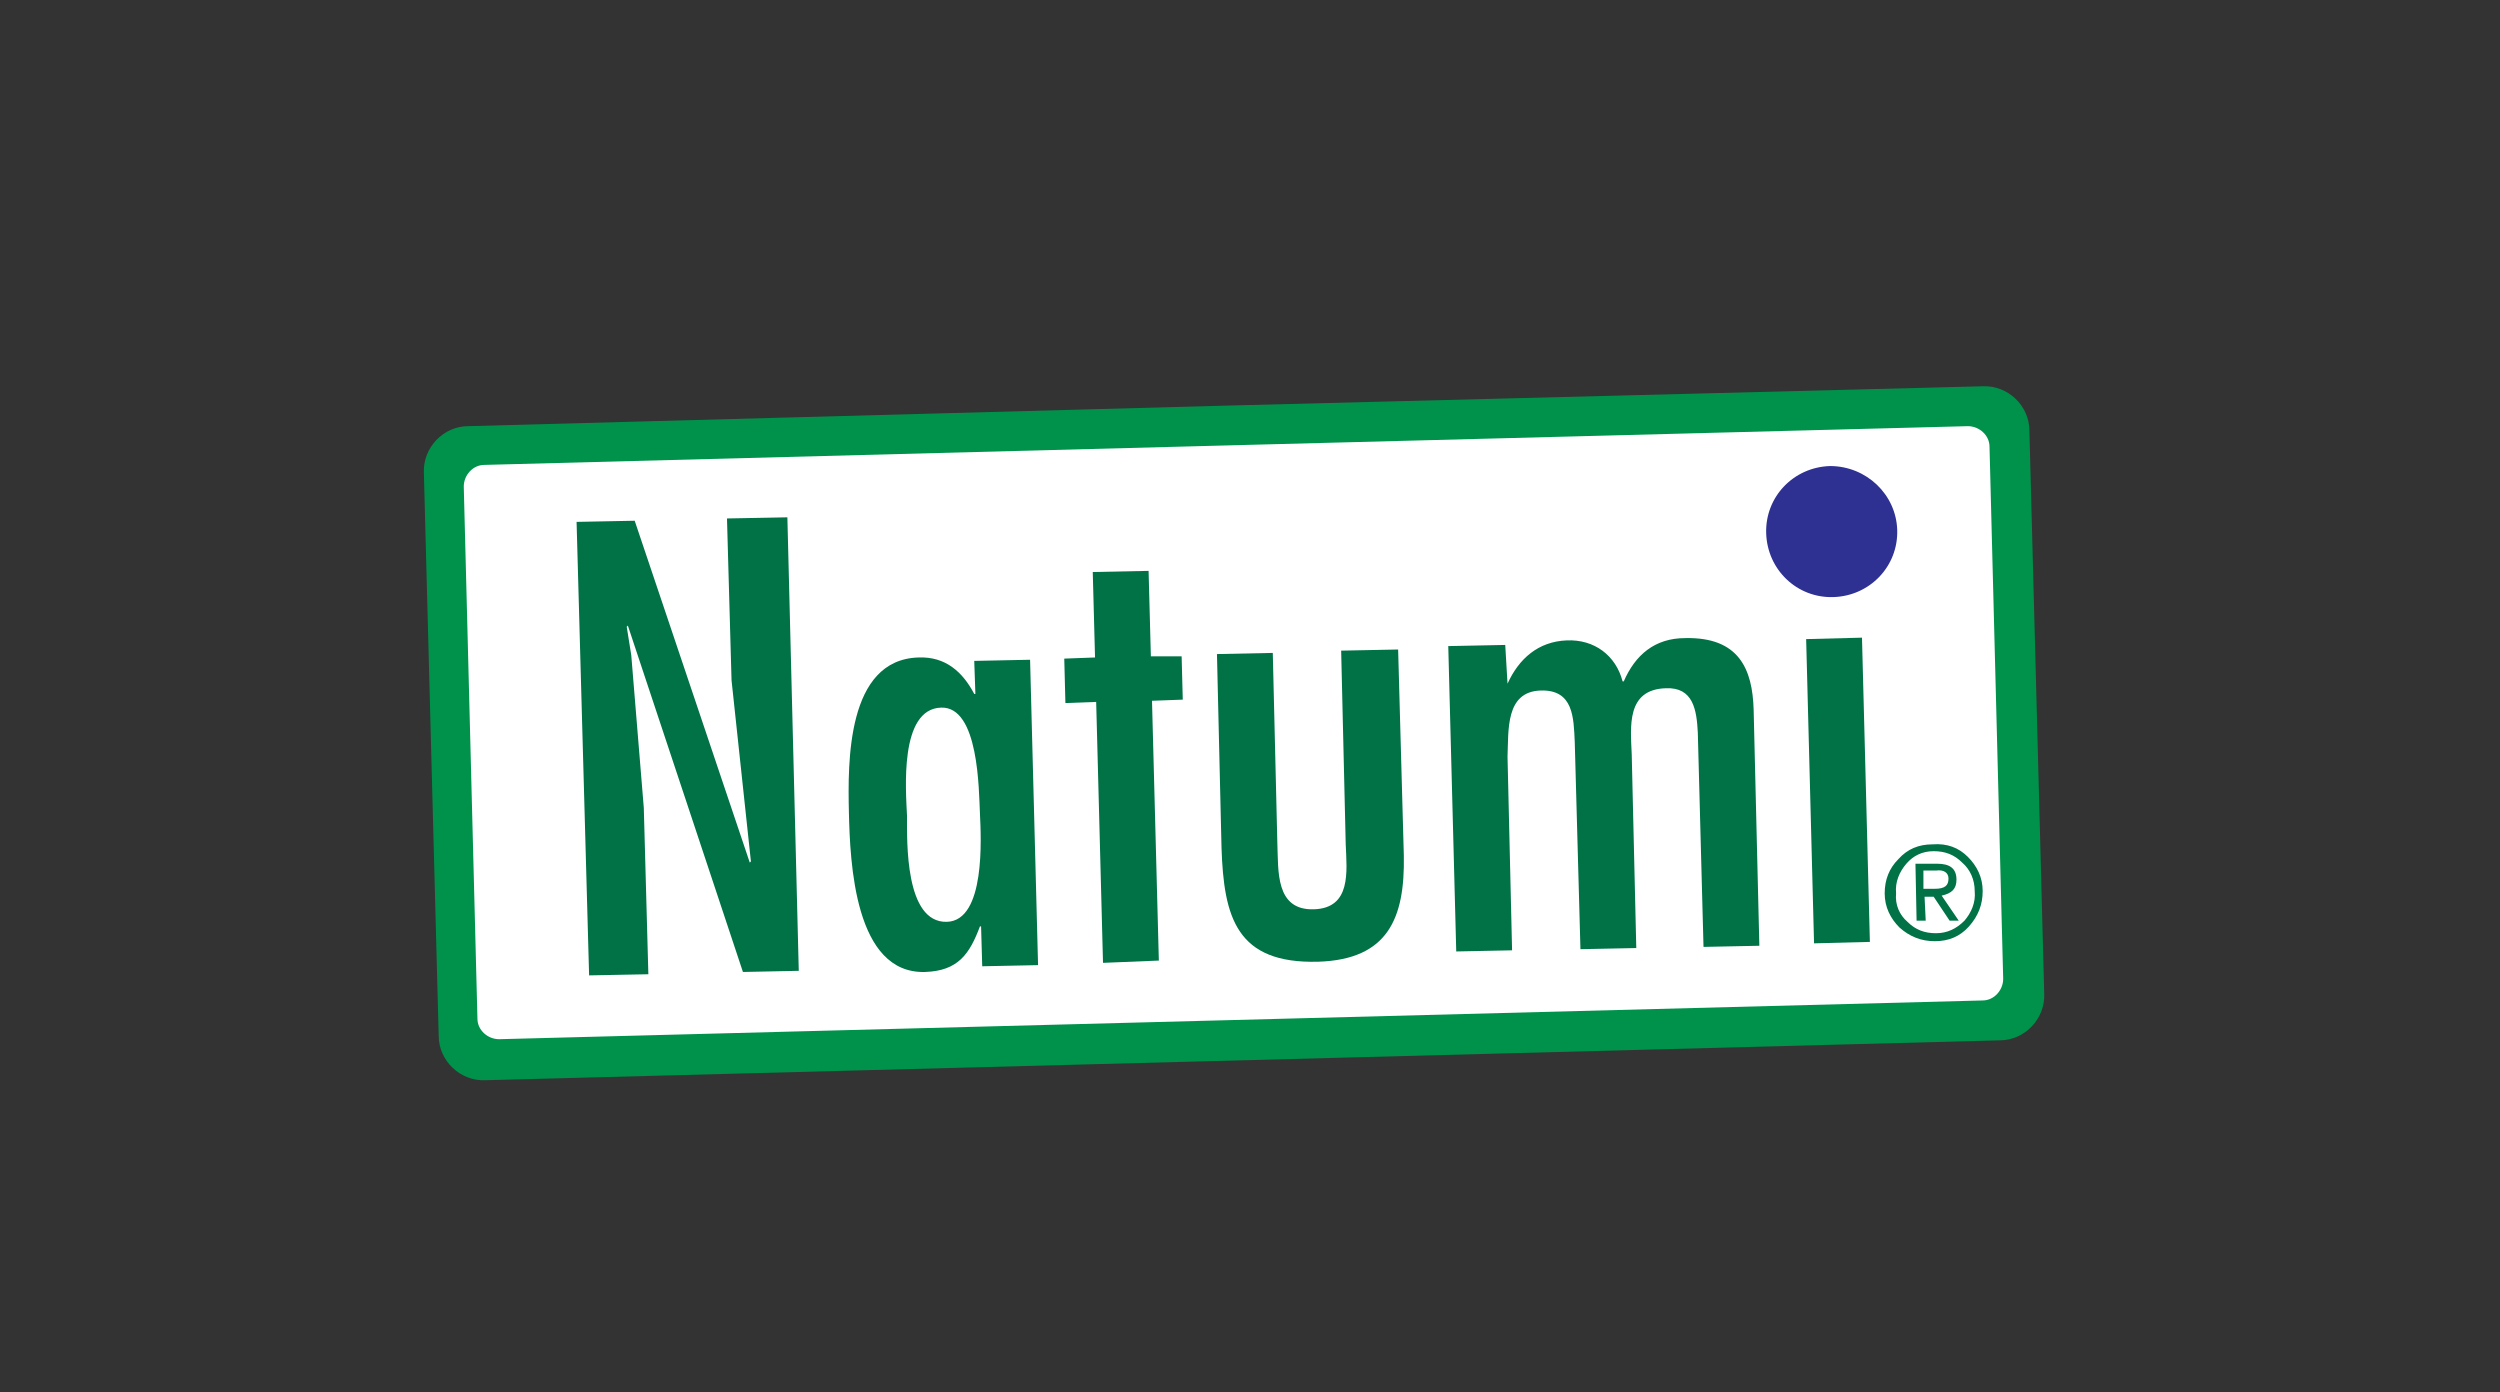
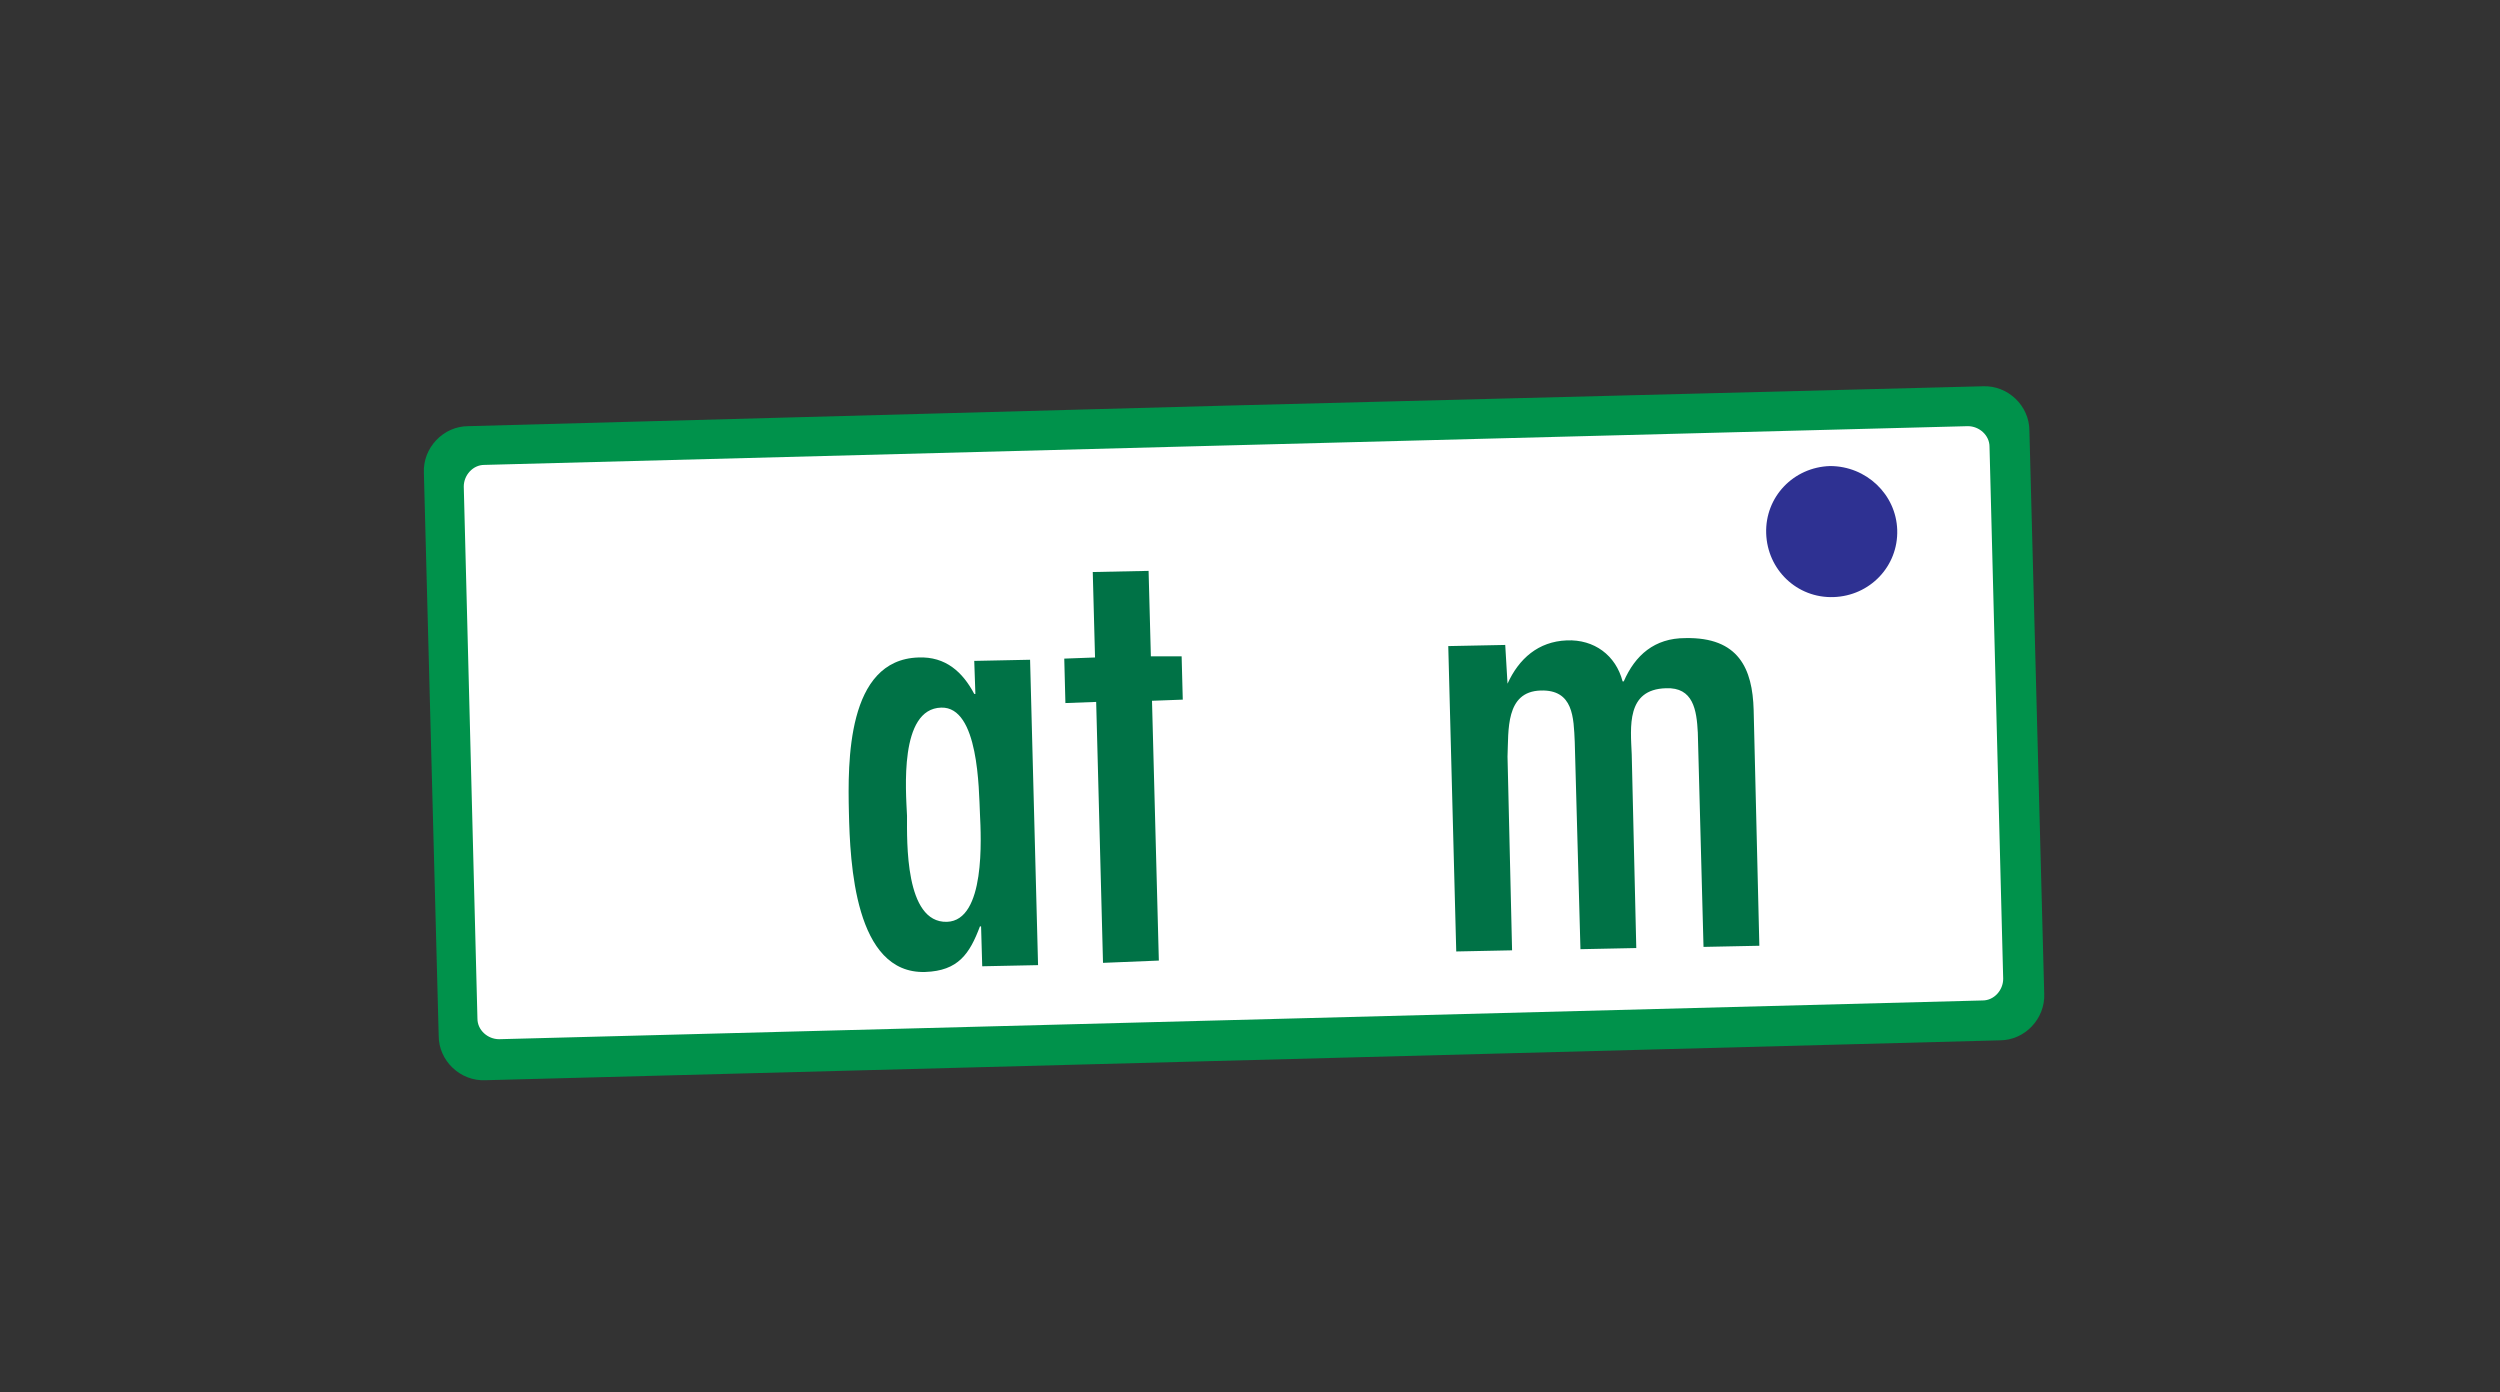
<svg xmlns="http://www.w3.org/2000/svg" xmlns:xlink="http://www.w3.org/1999/xlink" version="1.1" id="Ebene_1" x="0px" y="0px" viewBox="0 0 219.4 122.2" style="enable-background:new 0 0 219.4 122.2;" xml:space="preserve">
  <rect x="0" y="0" width="219.4" height="122.2" fill="#333333" stroke="none" />
  <style type="text/css">
	.st0{fill:#00924B;}
	.st1{fill:#FFFFFF;}
	.st2{fill:#007246;}
	.st3{fill-rule:evenodd;clip-rule:evenodd;fill:#2E3192;}
</style>
  <g>
    <g>
      <g>
        <defs>
          <rect id="SVGID_1_" x="37.4" y="35" transform="matrix(1 -2.618145e-02 2.618145e-02 1 -1.645 2.857)" width="141.7" height="58.5" />
        </defs>
        <clipPath id="SVGID_00000142153075501420271490000005219684254287210410_">
          <use xlink:href="#SVGID_1_" style="overflow:visible;" />
        </clipPath>
      </g>
    </g>
    <path class="st0" d="M107.5,35.6l66.5-1.7c2.2-0.1,4.1,1.7,4.1,3.9l1.3,49.4c0.1,2.2-1.7,4.1-3.9,4.1L42.6,94.8   c-2.2,0.1-4.1-1.7-4.1-3.9l-1.3-49.4c-0.1-2.2,1.7-4.1,3.9-4.1L107.5,35.6z" />
    <path class="st1" d="M107.3,39.1l65.4-1.7c1,0,1.9,0.8,1.9,1.8l1.2,46.7c0,1-0.8,1.9-1.8,1.9L43.8,91.2c-1,0-1.9-0.8-1.9-1.8   l-1.2-46.7c0-1,0.8-1.9,1.8-1.9L107.3,39.1z" />
-     <polygon class="st2" points="55.4,57.5 56.5,70.9 56.9,85.5 51.7,85.6 50.6,45.8 55.7,45.7 65.8,75.7 65.9,75.6 64.2,59.7    63.8,45.5 69.1,45.4 70.1,85.2 65.2,85.3 55.1,54.9 55,55  " />
    <path class="st2" d="M83.1,80.9c-3.7,0.1-3.5-7.1-3.5-9.3c-0.1-2.2-0.7-9.4,3-9.5c3.3-0.1,3.3,7.2,3.4,9.3   C86.1,73.5,86.5,80.8,83.1,80.9 M86.2,84.8l4.9-0.1l-0.7-26.8L85.5,58l0.1,2.9h-0.1c-1-1.9-2.5-3.3-4.9-3.2   c-6.3,0.2-6.2,9.2-6.1,13.6c0.1,4.4,0.5,14.2,6.7,14c2.9-0.1,3.9-1.6,4.8-4h0.1L86.2,84.8z" />
    <polygon class="st2" points="100.8,50.1 101,57.6 103.7,57.6 103.8,61.4 101.1,61.5 101.7,84.3 96.8,84.5 96.2,61.6 93.5,61.7    93.4,57.8 96.1,57.7 95.9,50.2  " />
-     <path class="st2" d="M111.7,57.3l0.4,16.7c0.1,2.4-0.2,5.9,3.2,5.8c3.3-0.1,2.9-3.3,2.8-5.7l-0.4-17l5-0.1l0.5,18.1   c0.1,5.5-1.4,9.1-7.5,9.3c-7.2,0.2-8.3-3.9-8.5-10l-0.4-17L111.7,57.3z" />
    <path class="st2" d="M132.3,60L132.3,60c1-2.2,2.7-3.7,5.2-3.8c2.4-0.1,4.3,1.3,4.9,3.6h0.1c1-2.3,2.7-3.8,5.4-3.8   c4.7-0.1,5.9,2.7,6,6.3l0.5,20.7l-4.9,0.1L149,64.3c-0.1-2-0.4-4-2.8-3.9c-3.5,0.1-3.1,3.4-3,5.8l0.4,17l-4.9,0.1l-0.5-18.2   c-0.1-2.1-0.1-4.6-3-4.5c-3.1,0.1-2.8,3.5-2.9,5.8l0.4,17l-4.9,0.1l-0.7-26.8l5-0.1L132.3,60z" />
    <path class="st3" d="M166.5,46.5c0.1,3.2-2.4,5.8-5.6,5.9c-3.2,0.1-5.8-2.4-5.9-5.6c-0.1-3.2,2.4-5.8,5.6-5.9   C163.8,40.9,166.4,43.4,166.5,46.5" />
-     <rect x="158.8" y="56" transform="matrix(1 -2.594439e-02 2.594439e-02 1 -1.745 4.208)" class="st2" width="4.9" height="26.7" />
    <g>
-       <path class="st2" d="M172.7,75.2c0.8,0.8,1.3,1.8,1.3,3s-0.4,2.2-1.2,3.1s-1.8,1.3-3,1.3s-2.2-0.4-3.1-1.2c-0.8-0.8-1.3-1.8-1.3-3    s0.4-2.2,1.2-3c0.8-0.9,1.8-1.3,3-1.3C170.9,74,171.9,74.4,172.7,75.2z M167.4,80.9c0.7,0.7,1.5,1,2.5,1s1.8-0.4,2.5-1.1    c0.6-0.7,1-1.6,0.9-2.6c0-1-0.4-1.9-1.1-2.5c-0.7-0.7-1.5-1-2.5-1s-1.8,0.4-2.4,1.1c-0.6,0.7-1,1.6-0.9,2.6    C166.3,79.4,166.7,80.3,167.4,80.9z M170,75.8c1.1,0,1.7,0.4,1.7,1.4c0,0.8-0.4,1.2-1.3,1.4l1.5,2.2h-0.8l-1.4-2.1h-0.8l0.1,2.1    h-0.8l-0.1-5H170z M169.8,78c0.9,0,1.2-0.3,1.2-0.9c0-0.5-0.4-0.8-1.1-0.7h-1.1V78H169.8z" />
-     </g>
+       </g>
  </g>
</svg>